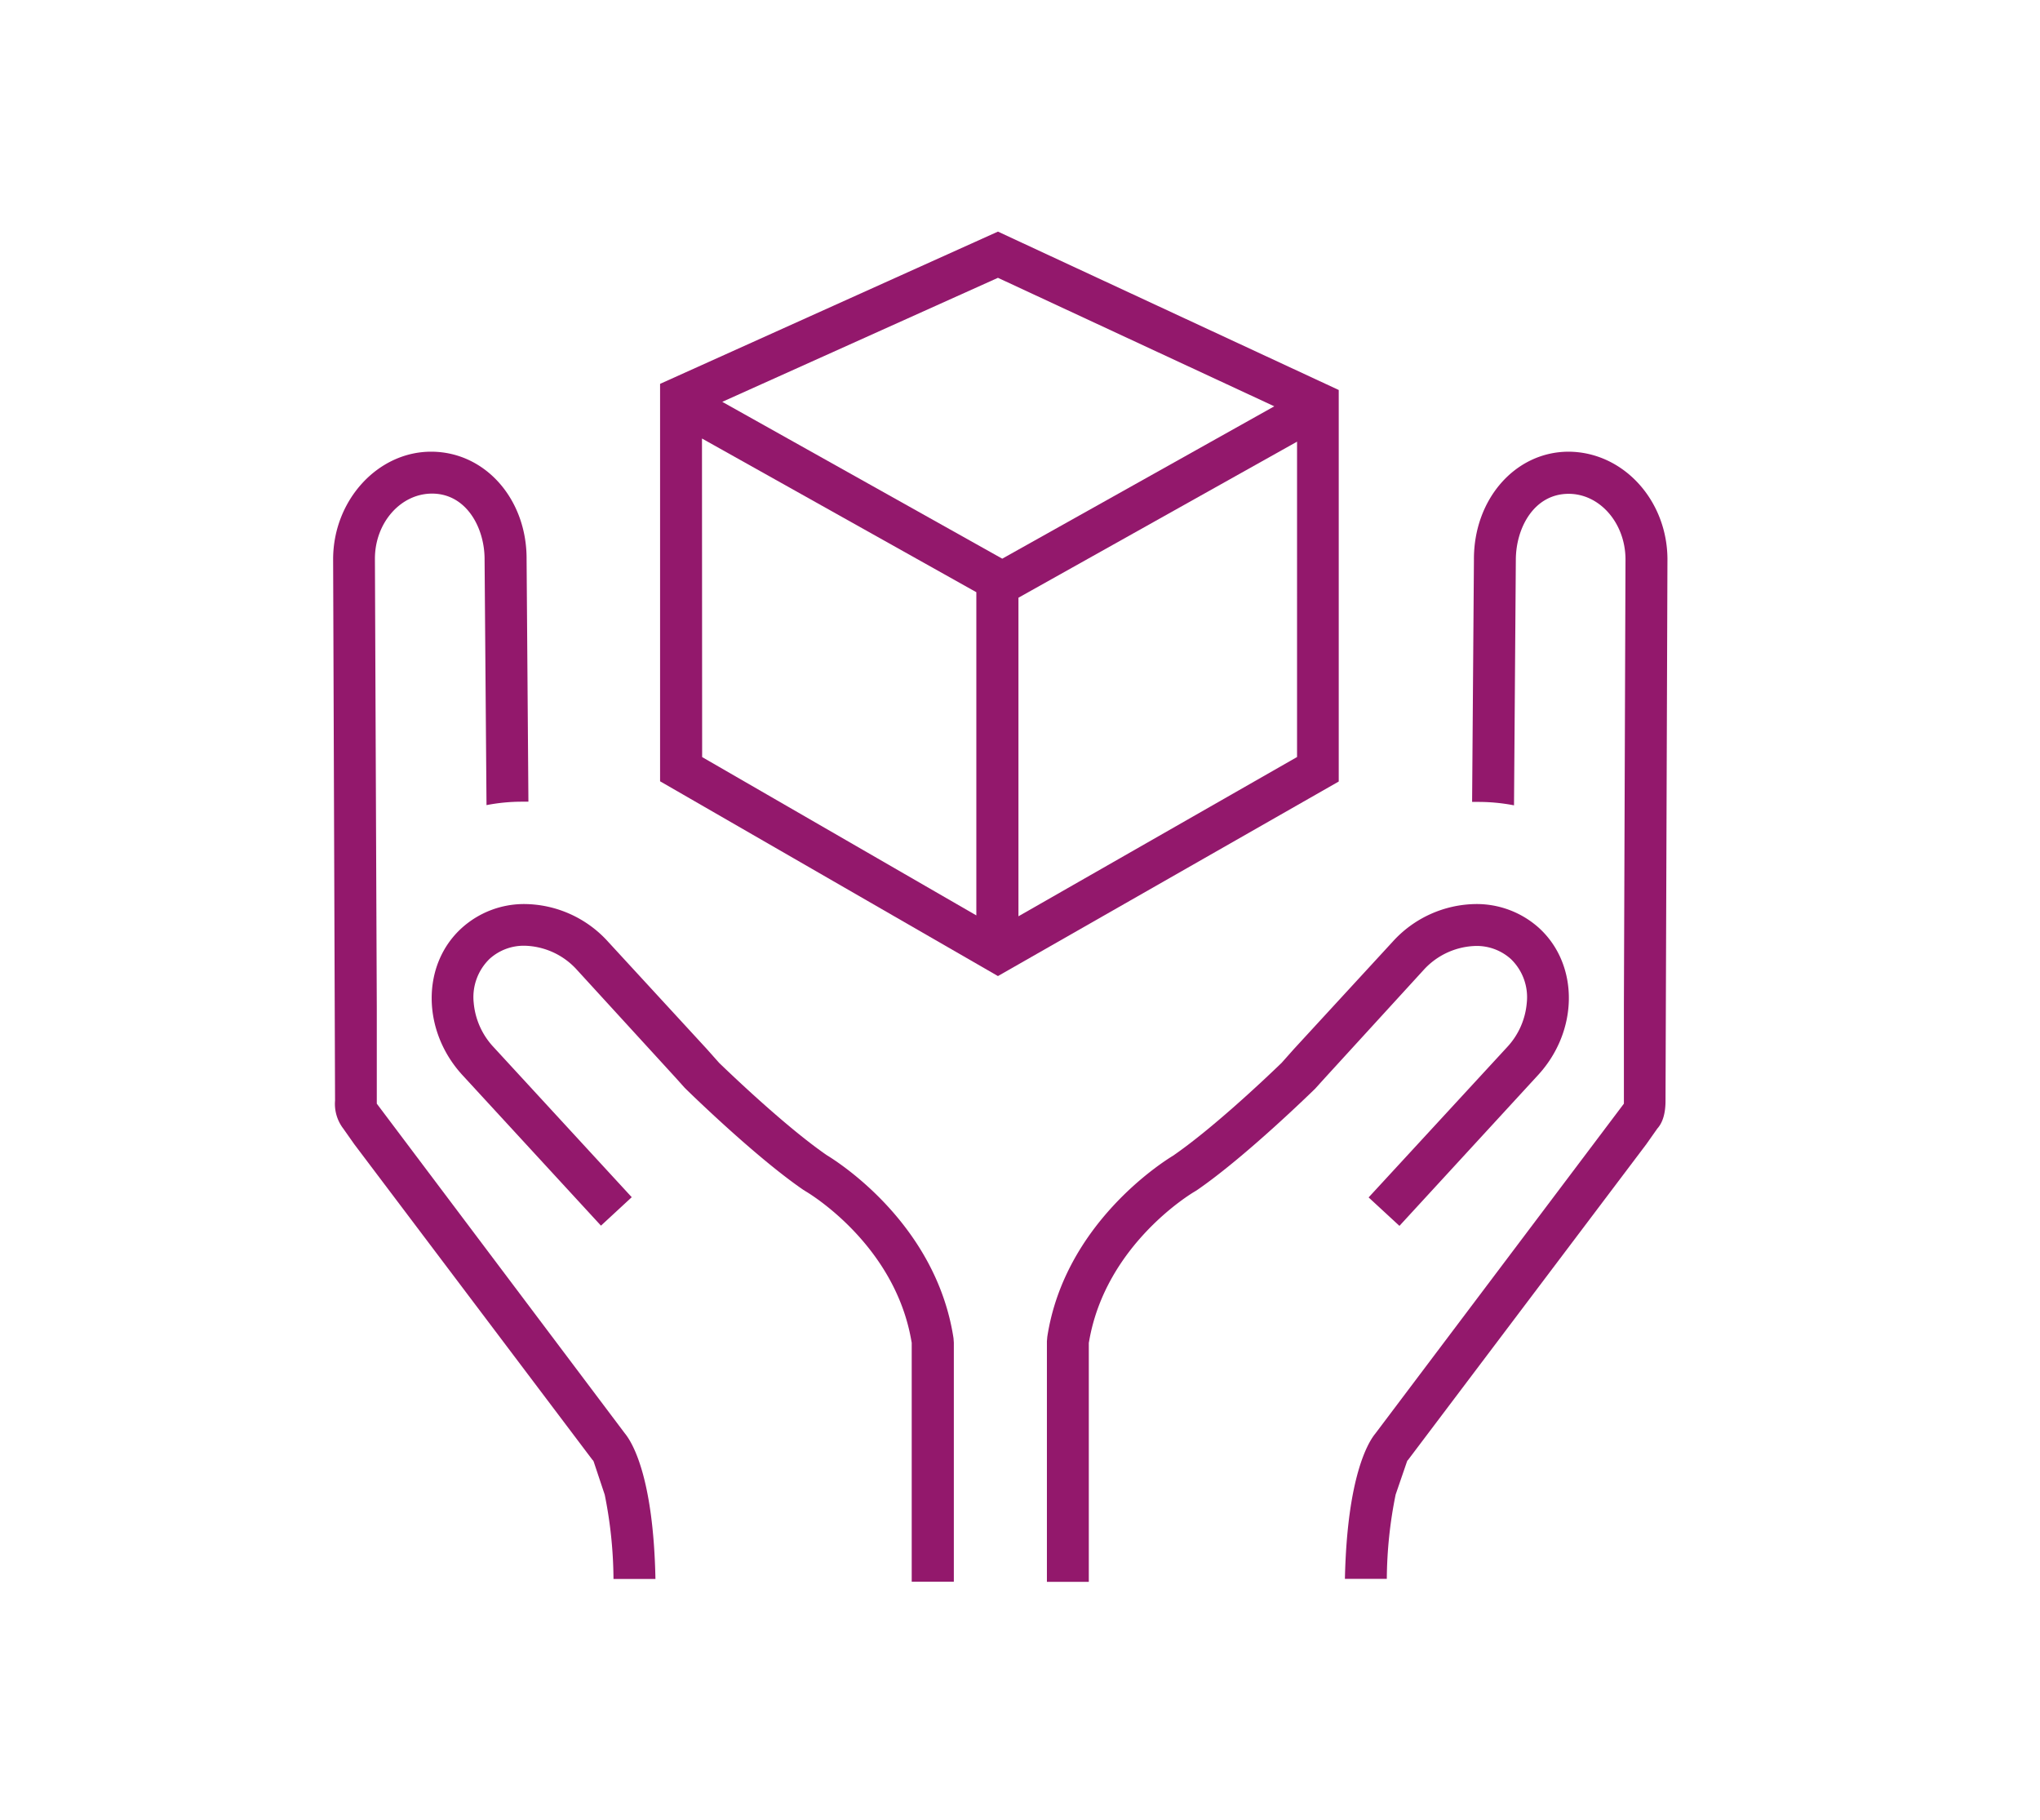
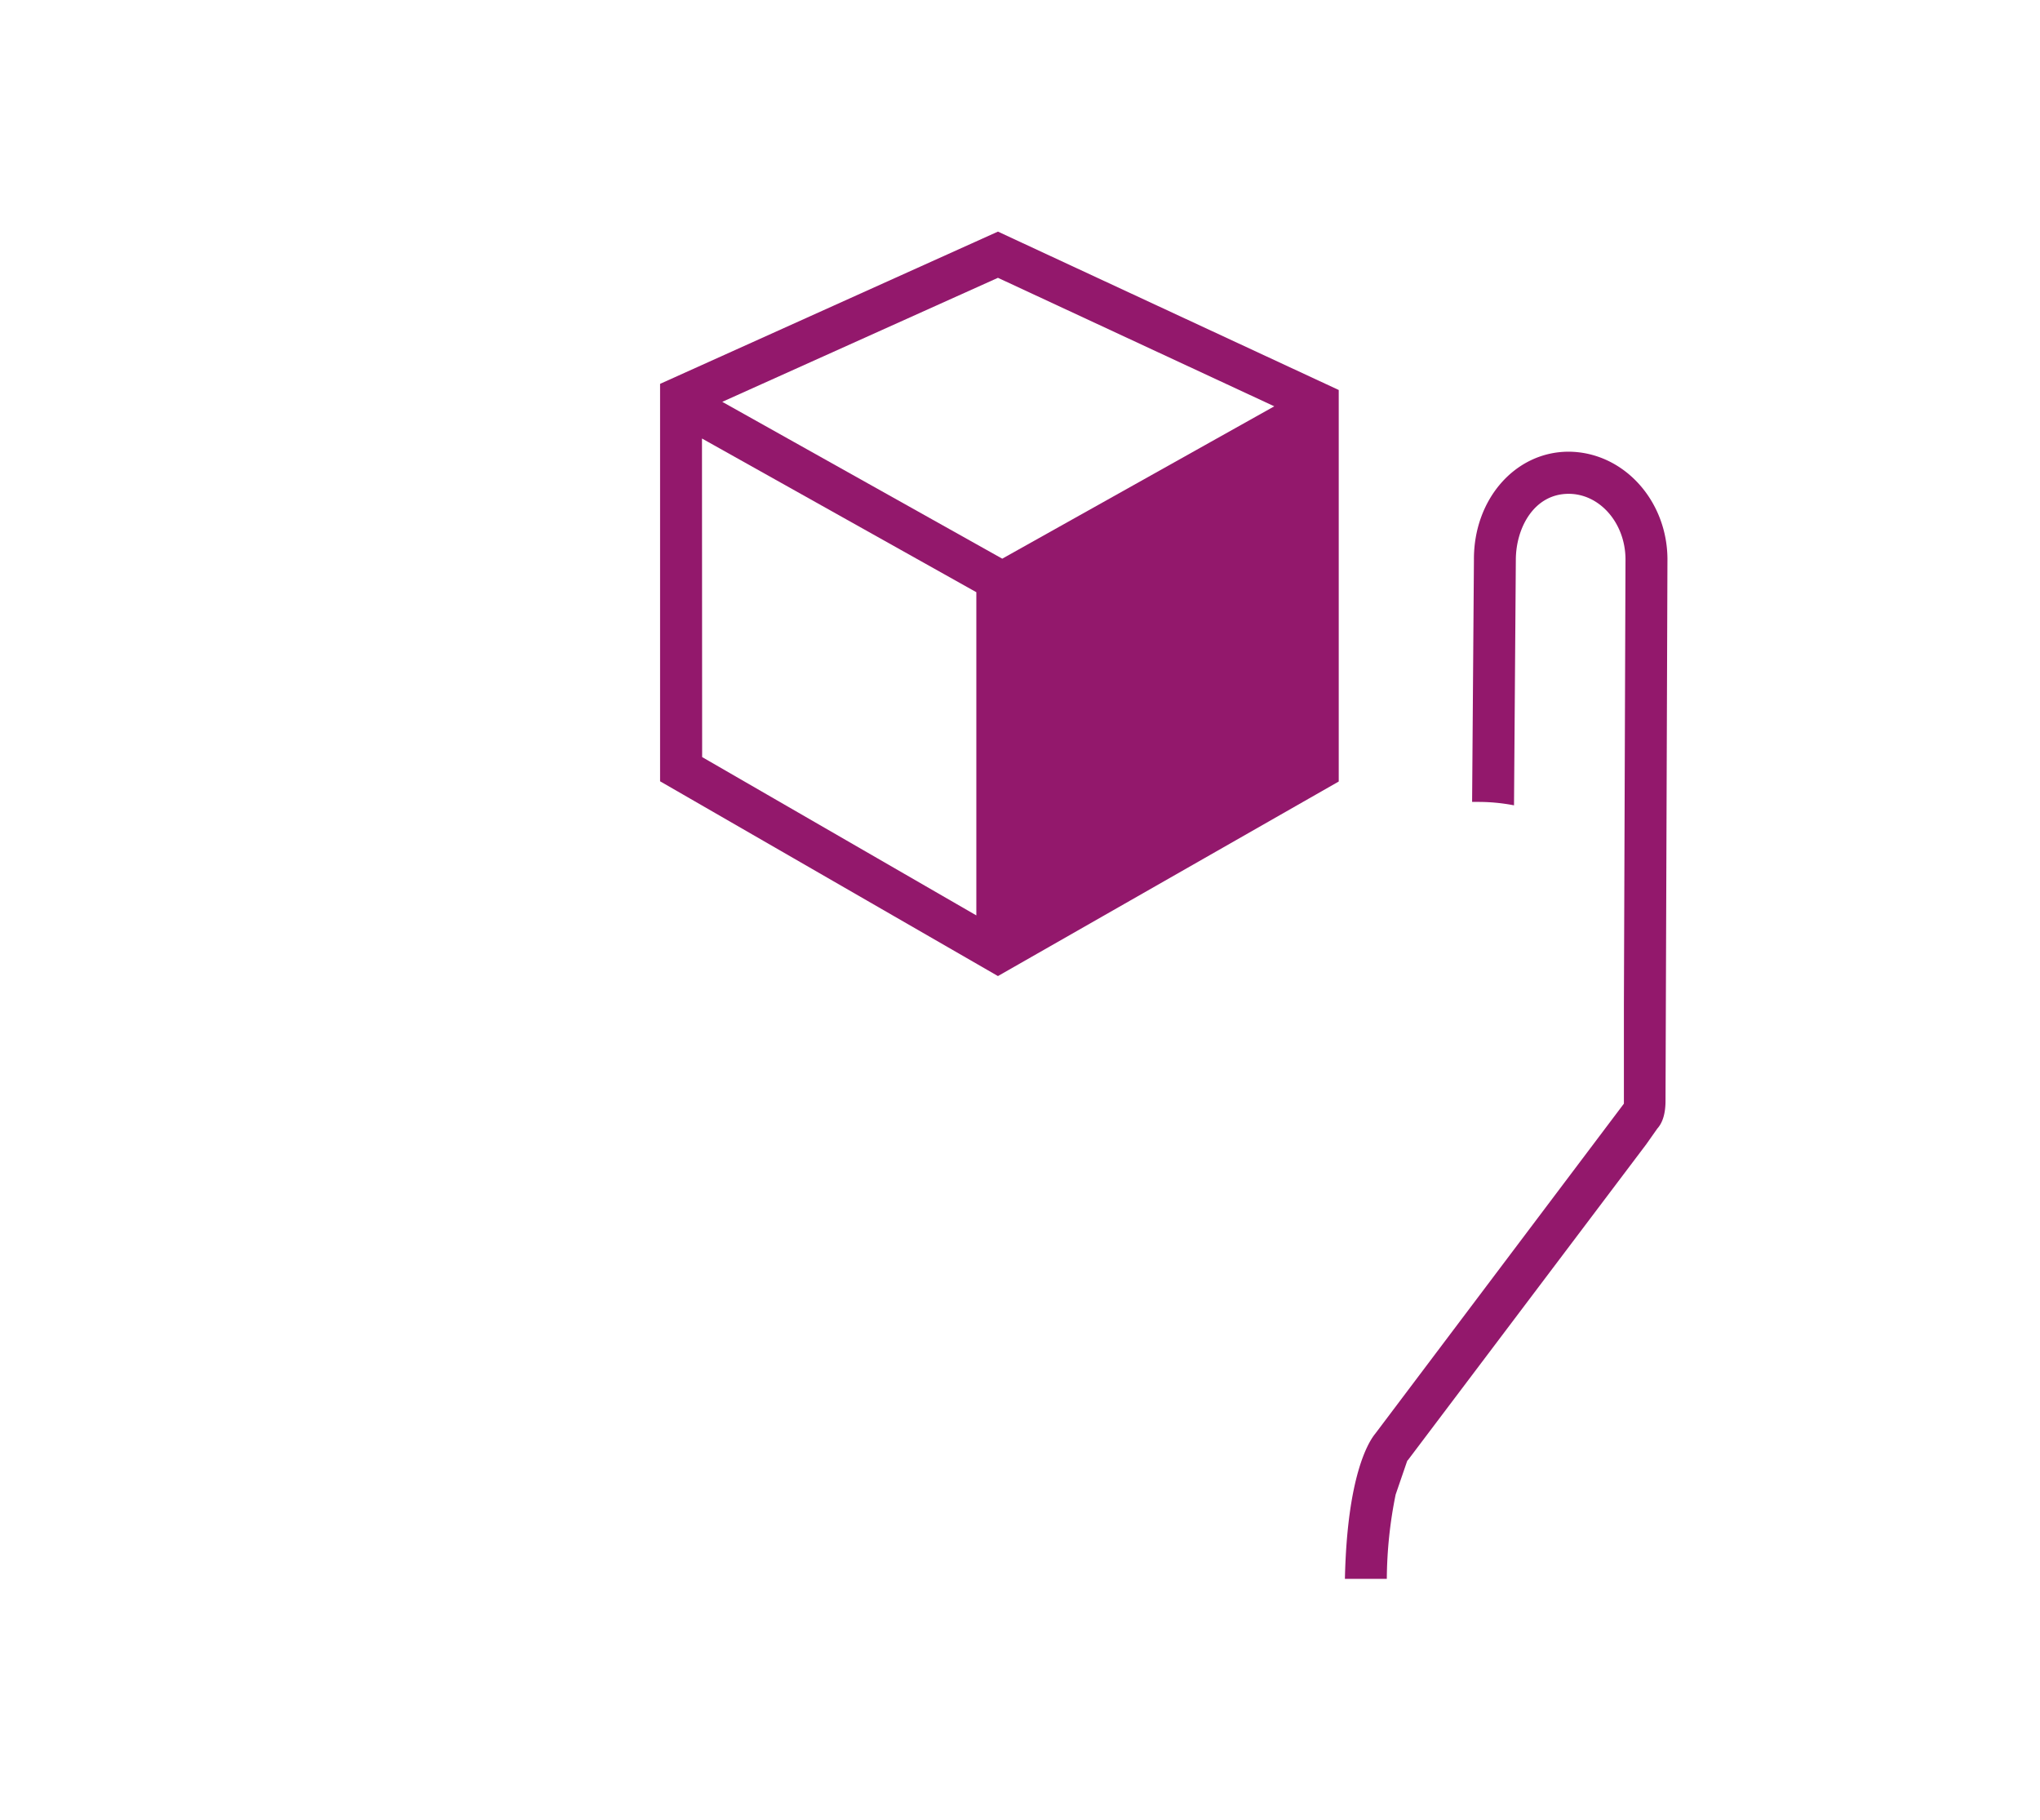
<svg xmlns="http://www.w3.org/2000/svg" id="Layer_1" data-name="Layer 1" viewBox="0 0 370 330">
  <defs>
    <style>.cls-1{fill:#93186c;}</style>
  </defs>
-   <path class="cls-1" d="M113.34,259.94l-45-59.8v-15.7l0-1.6L68,101.32c0-6.51,4.66-11.81,10.36-11.81,6.24,0,9.57,6.23,9.53,12L88.24,146a33.92,33.92,0,0,1,6.53-.62h1.07l-.33-43.93C95.58,90.57,88.07,82,78.34,81.91s-17.86,8.71-17.92,19.4l.35,98.26a7.37,7.37,0,0,0,1.49,5.09l2,2.84,43.2,57.24.11.1.11.21,2,6a79.08,79.08,0,0,1,1.59,15.28h7.61C118.51,267.74,114.64,261.53,113.34,259.94Z" />
-   <path class="cls-1" d="M173,243.47l-.06-.81c-3.16-20.65-20.84-31.88-23-33.19-6.83-4.72-15.91-13.26-19.5-16.72l-2.25-2.53-17.92-19.47a20.65,20.65,0,0,0-15.06-6.81,16.86,16.86,0,0,0-11.51,4.39C76.4,175,76.52,187,83.91,195L109,222.26l5.58-5.16L89.51,189.87a13.47,13.47,0,0,1-3.59-8,9.65,9.65,0,0,1,2.89-8,9.24,9.24,0,0,1,6.36-2.37,13.2,13.2,0,0,1,9.47,4.37l17.9,19.56,1.65,1.84c.51.51,12.76,12.5,21.5,18.49l.38.24c.66.38,16.26,9.69,19.24,27.23l.05.26,0,43.33H173Z" />
  <path class="cls-1" d="M284.42,81.91c-9.65.06-17.16,8.66-17.09,19.62L267,145.42h1.07a34,34,0,0,1,6.53.62l.33-44.49c0-5.8,3.29-12,9.58-12,5.65,0,10.27,5.3,10.31,11.84l-.29,81h0v17.75L249.42,260c-1.23,1.5-5.09,7.7-5.49,26.31h7.6a78.9,78.9,0,0,1,1.6-15.28L255.2,265l.08-.16.1-.09,43.21-57.25,2-2.84c1-1.1,1.5-2.82,1.49-5.12l.35-98.2C302.36,90.62,294.32,81.91,284.42,81.91Z" />
-   <path class="cls-1" d="M279.18,168.32a16.9,16.9,0,0,0-11.51-4.38,20.65,20.65,0,0,0-15.06,6.81l-17.92,19.47-2.25,2.53c-3.59,3.46-12.68,12-19.67,16.82-2,1.21-19.68,12.44-22.82,32.85l-.07.81,0,43.62h7.6l0-43.33.05-.26c3-17.55,18.58-26.85,19.15-27.18l.36-.22c8.85-6.06,21.09-18.05,21.47-18.41l1.81-2L258.2,175.9a13.23,13.23,0,0,1,9.47-4.36,9.25,9.25,0,0,1,6.36,2.37,9.61,9.61,0,0,1,2.88,8,13.4,13.4,0,0,1-3.58,8l-25.1,27.23,5.59,5.16L278.92,195C286.32,187,286.44,175,279.18,168.32Z" />
-   <path class="cls-1" d="M119.72,141.68V69.61L181,42l61.81,28.72v71L181,177Zm65-33.29v57.77l50.53-28.88V80.09Zm-57.37,28.9L177.08,166V107.39L127.32,79.52ZM131,72.87l50.78,28.44,49.34-27.63L181,50.38Z" />
+   <path class="cls-1" d="M119.72,141.68V69.61L181,42l61.81,28.72v71L181,177Zm65-33.29v57.77V80.09Zm-57.37,28.9L177.08,166V107.39L127.32,79.52ZM131,72.87l50.78,28.44,49.34-27.63L181,50.38Z" />
</svg>